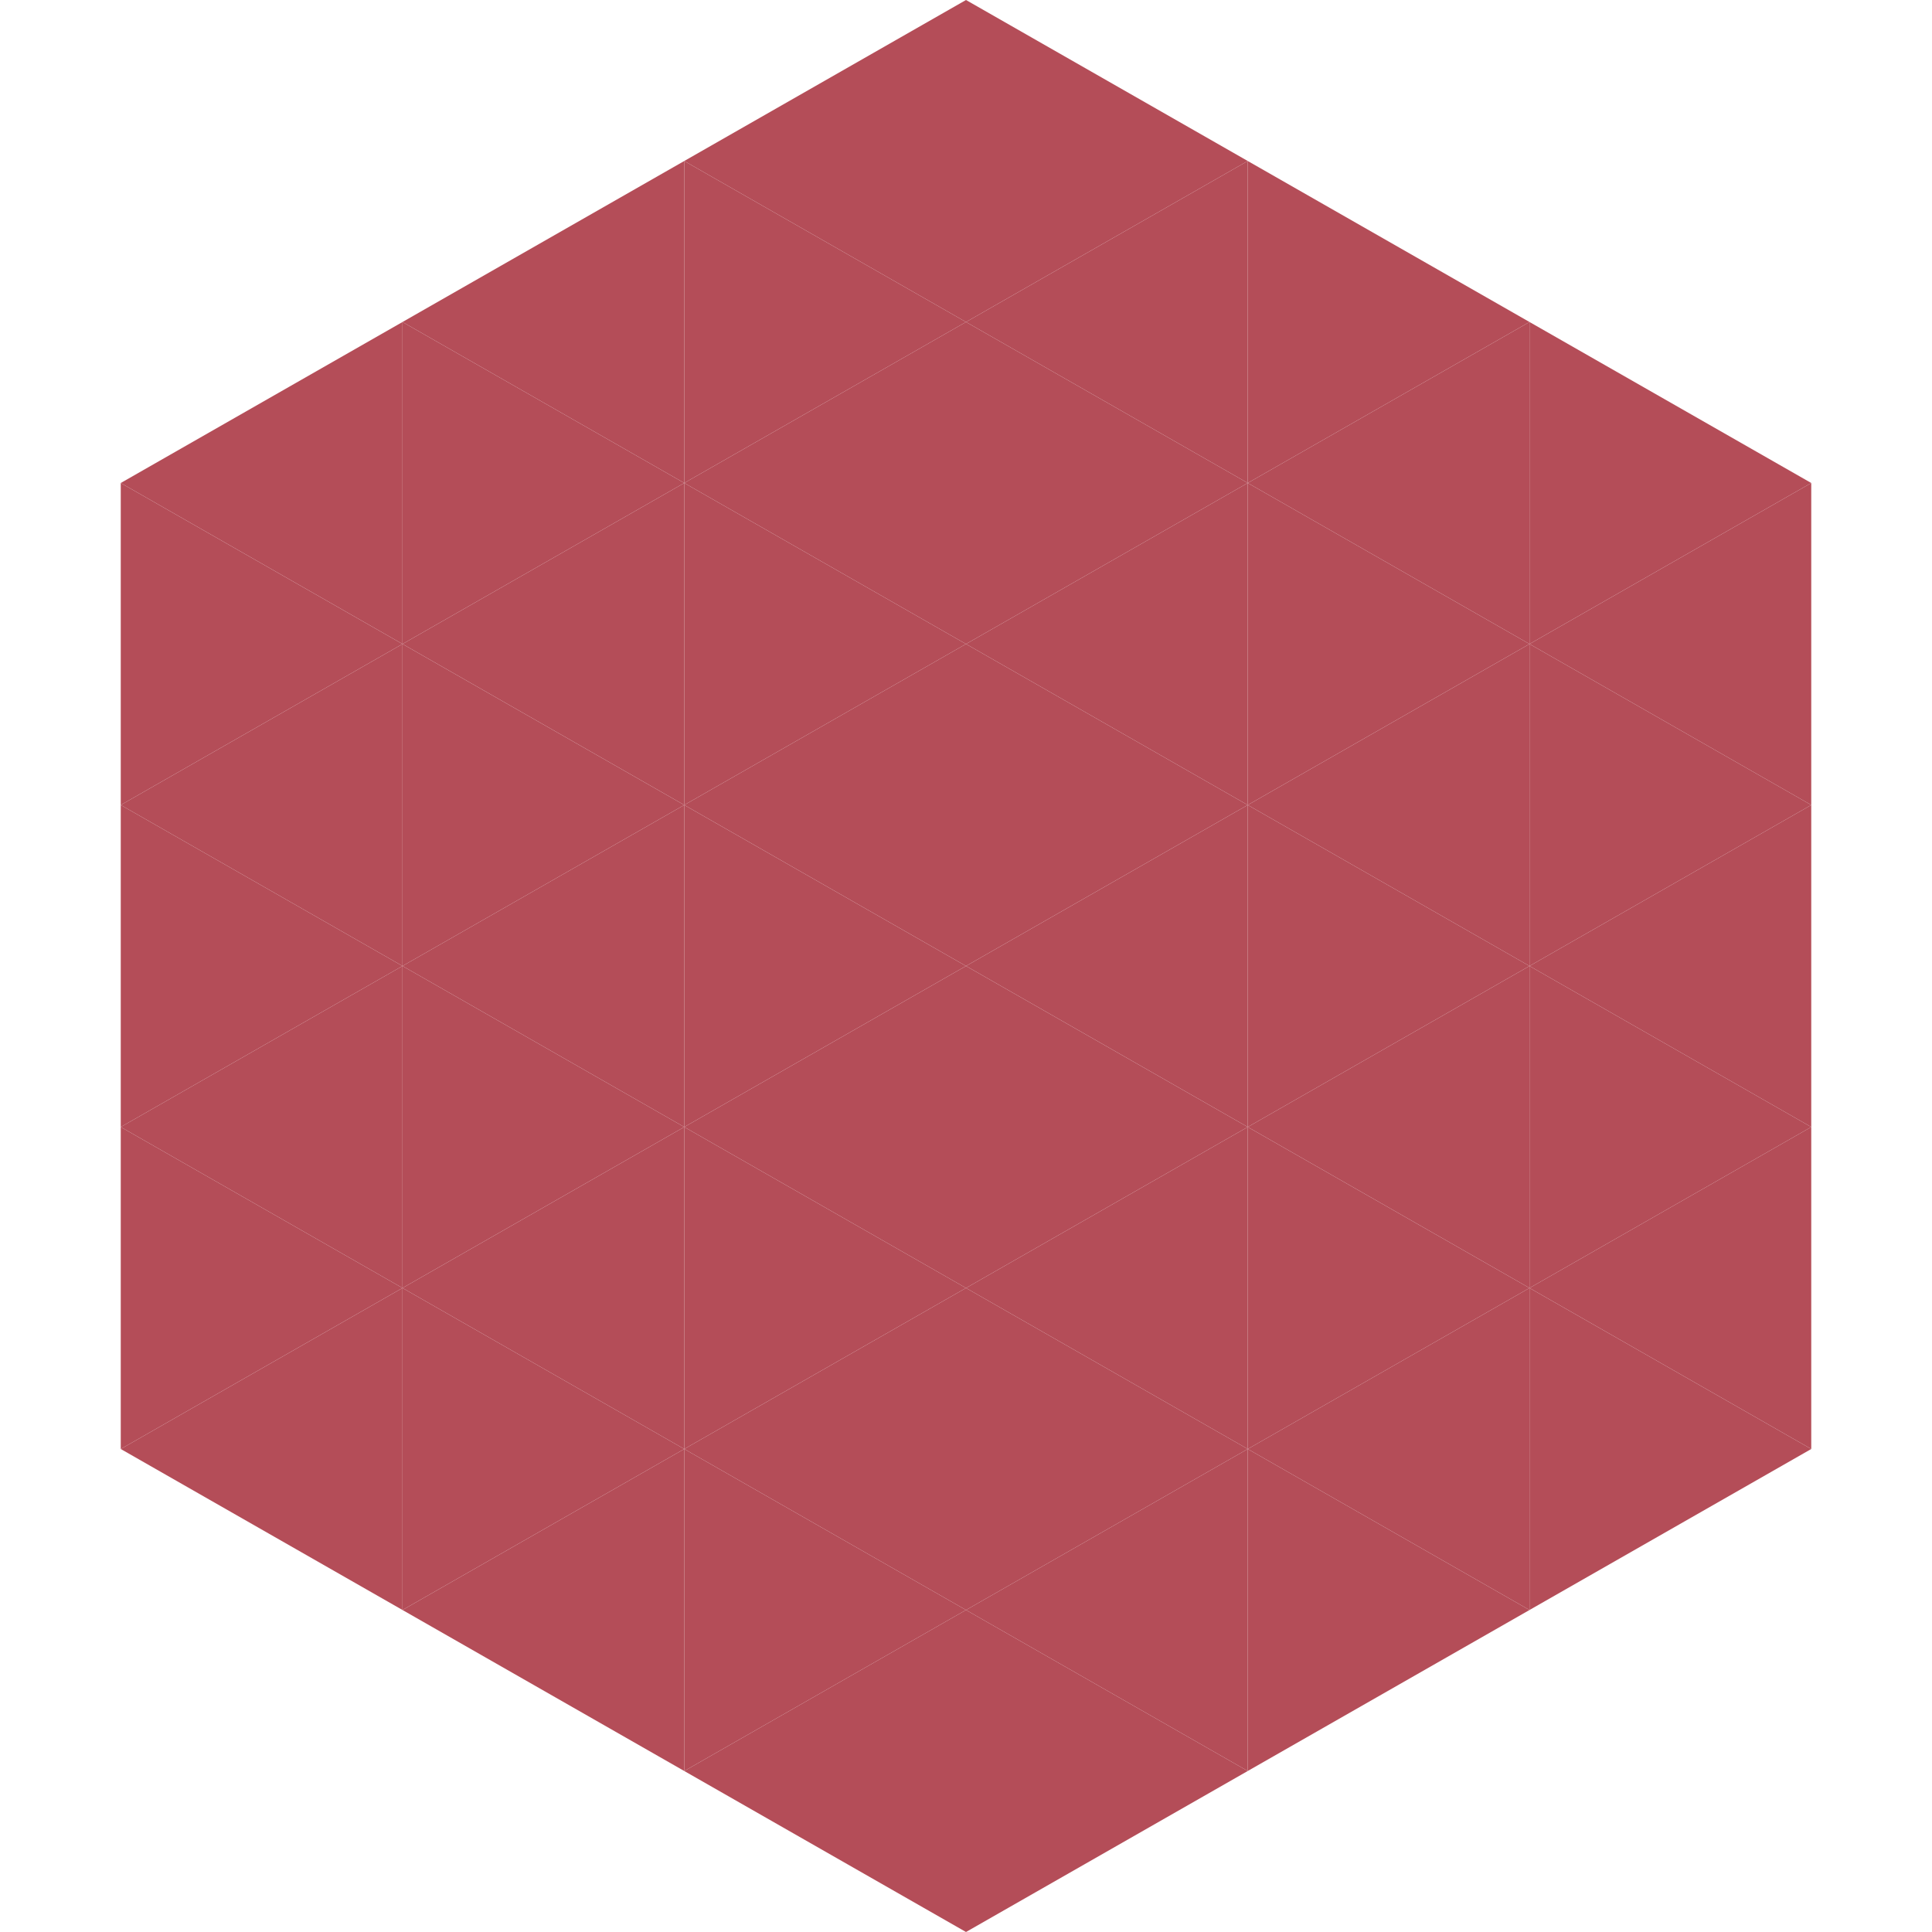
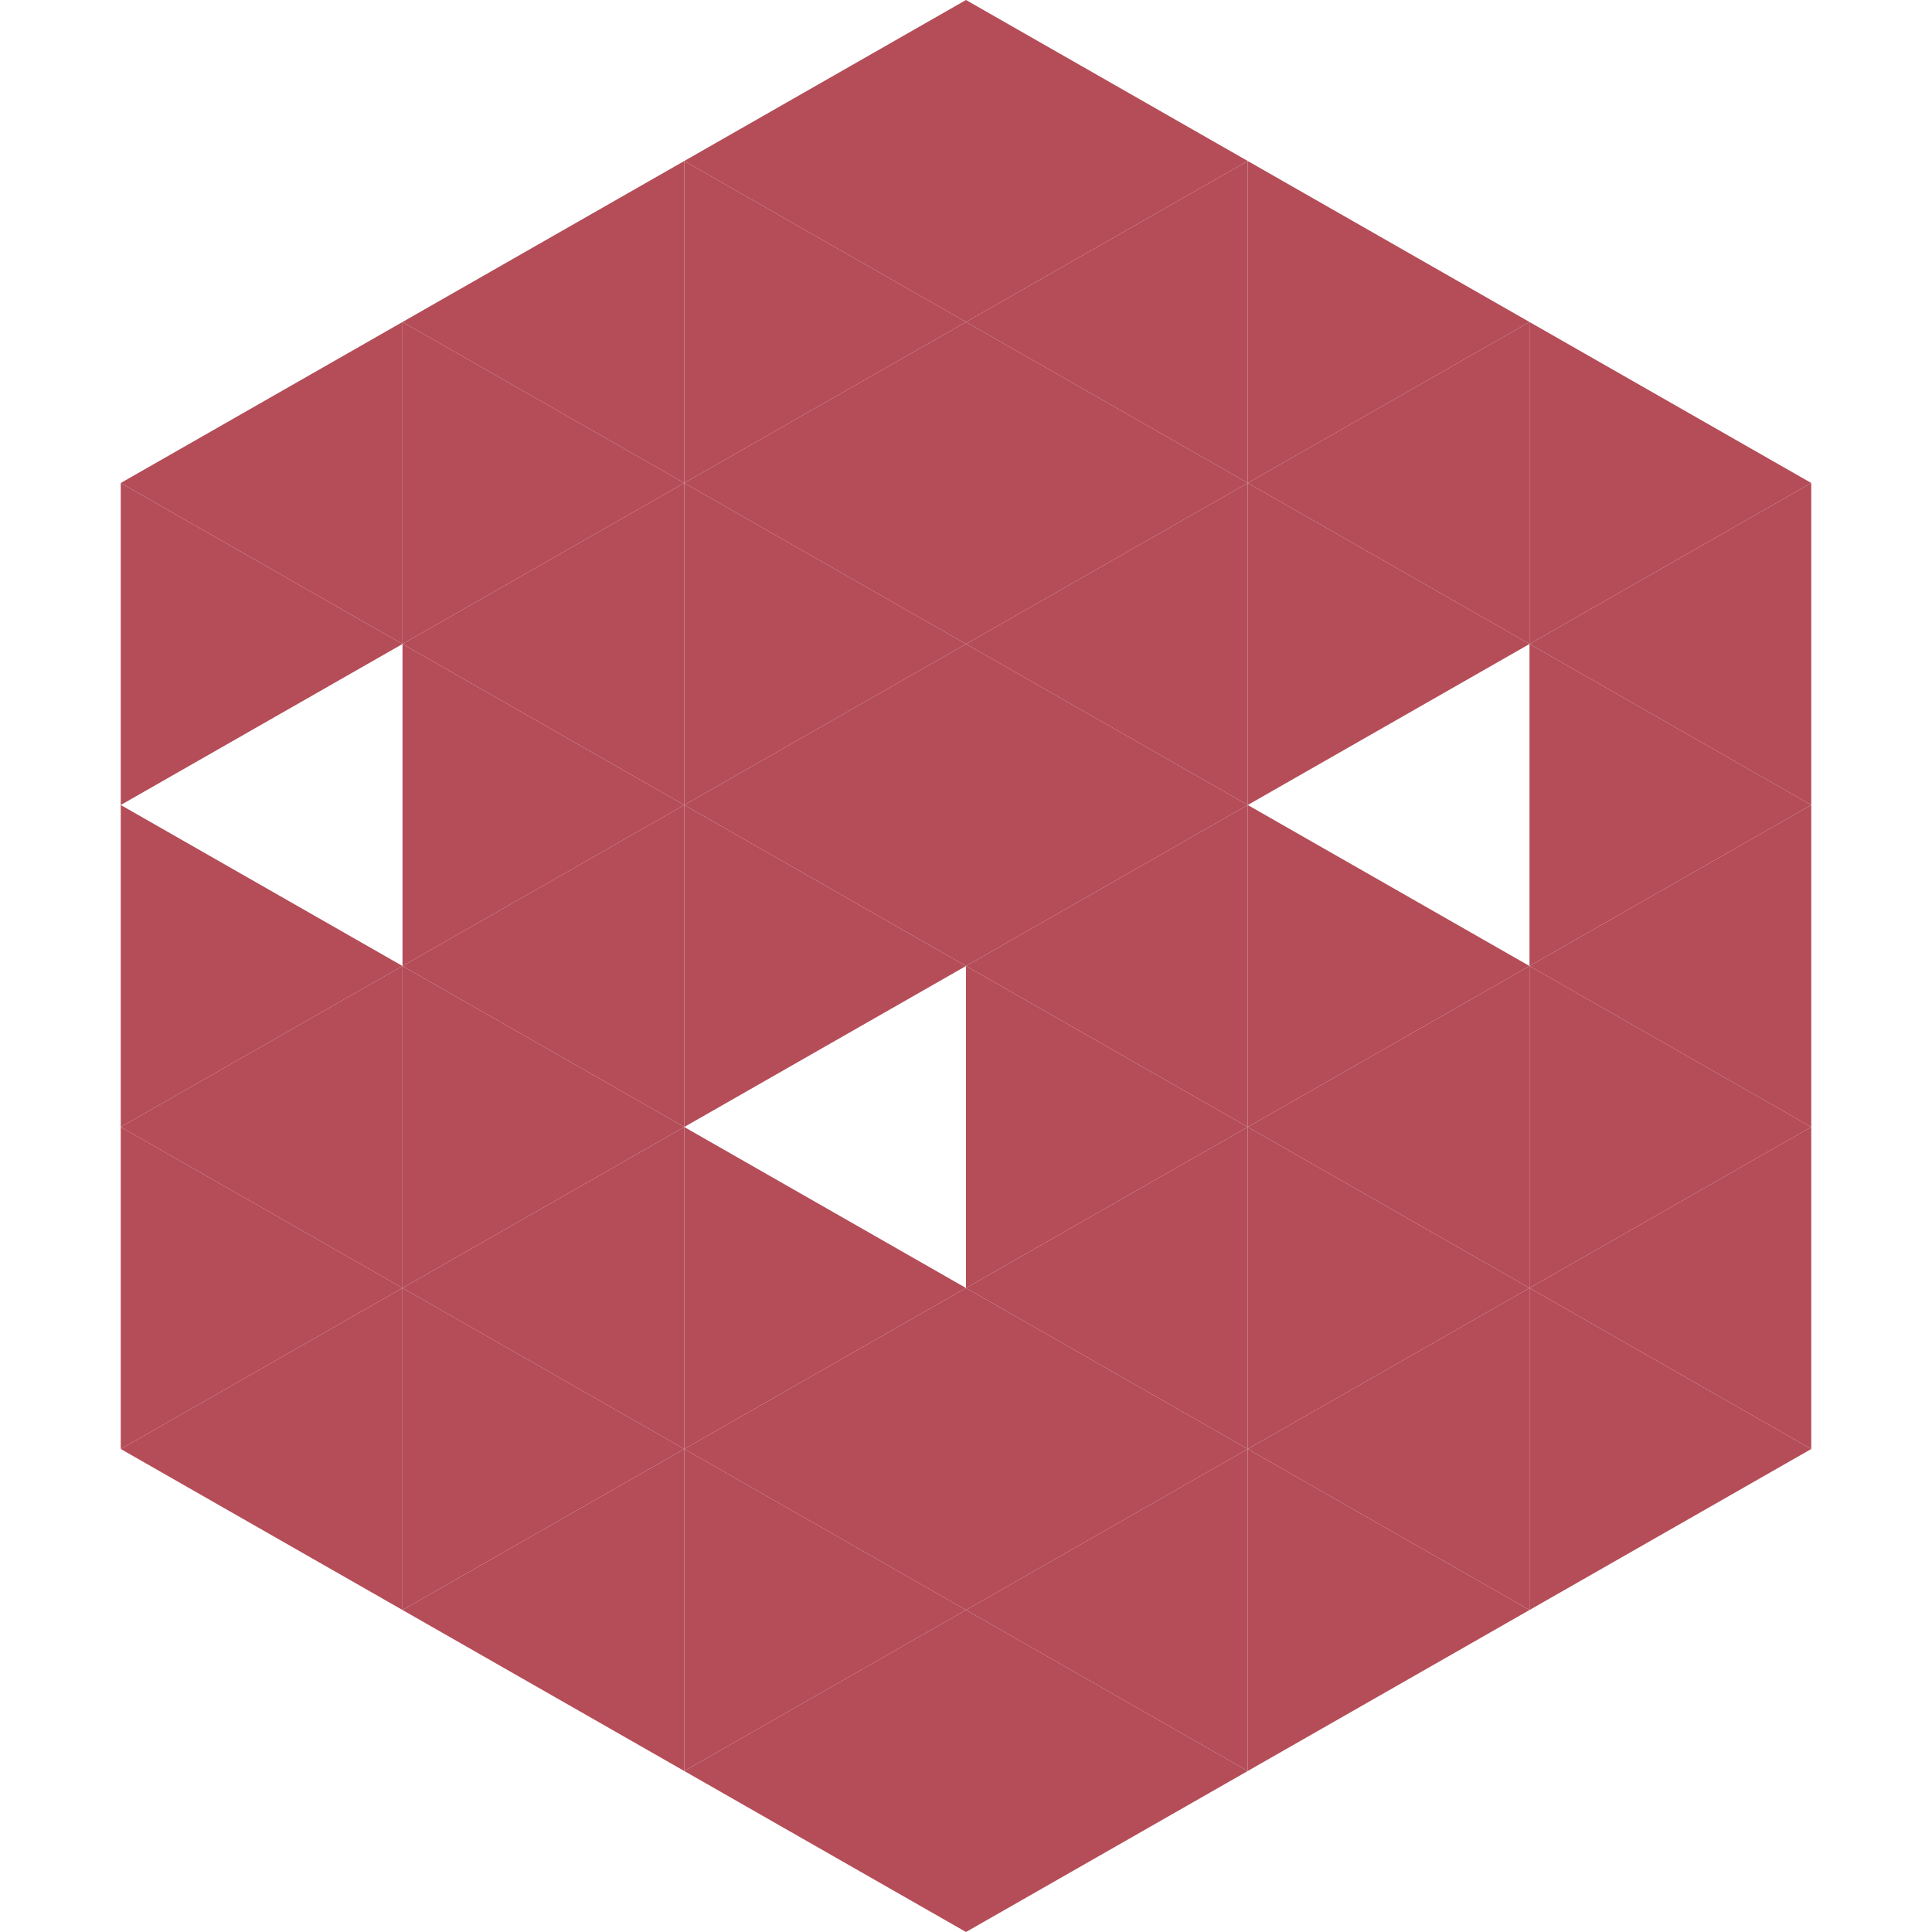
<svg xmlns="http://www.w3.org/2000/svg" width="240" height="240">
  <polygon points="50,40 15,60 50,80" style="fill:rgb(180,77,88)" />
  <polygon points="190,40 225,60 190,80" style="fill:rgb(180,77,88)" />
  <polygon points="15,60 50,80 15,100" style="fill:rgb(180,77,88)" />
  <polygon points="225,60 190,80 225,100" style="fill:rgb(180,77,88)" />
-   <polygon points="50,80 15,100 50,120" style="fill:rgb(180,77,88)" />
  <polygon points="190,80 225,100 190,120" style="fill:rgb(180,77,88)" />
  <polygon points="15,100 50,120 15,140" style="fill:rgb(180,77,88)" />
  <polygon points="225,100 190,120 225,140" style="fill:rgb(180,77,88)" />
  <polygon points="50,120 15,140 50,160" style="fill:rgb(180,77,88)" />
  <polygon points="190,120 225,140 190,160" style="fill:rgb(180,77,88)" />
  <polygon points="15,140 50,160 15,180" style="fill:rgb(180,77,88)" />
  <polygon points="225,140 190,160 225,180" style="fill:rgb(180,77,88)" />
  <polygon points="50,160 15,180 50,200" style="fill:rgb(180,77,88)" />
  <polygon points="190,160 225,180 190,200" style="fill:rgb(180,77,88)" />
  <polygon points="15,180 50,200 15,220" style="fill:rgb(255,255,255); fill-opacity:0" />
  <polygon points="225,180 190,200 225,220" style="fill:rgb(255,255,255); fill-opacity:0" />
  <polygon points="50,0 85,20 50,40" style="fill:rgb(255,255,255); fill-opacity:0" />
  <polygon points="190,0 155,20 190,40" style="fill:rgb(255,255,255); fill-opacity:0" />
  <polygon points="85,20 50,40 85,60" style="fill:rgb(180,77,88)" />
  <polygon points="155,20 190,40 155,60" style="fill:rgb(180,77,88)" />
  <polygon points="50,40 85,60 50,80" style="fill:rgb(180,77,88)" />
  <polygon points="190,40 155,60 190,80" style="fill:rgb(180,77,88)" />
  <polygon points="85,60 50,80 85,100" style="fill:rgb(180,77,88)" />
  <polygon points="155,60 190,80 155,100" style="fill:rgb(180,77,88)" />
  <polygon points="50,80 85,100 50,120" style="fill:rgb(180,77,88)" />
-   <polygon points="190,80 155,100 190,120" style="fill:rgb(180,77,88)" />
  <polygon points="85,100 50,120 85,140" style="fill:rgb(180,77,88)" />
  <polygon points="155,100 190,120 155,140" style="fill:rgb(180,77,88)" />
  <polygon points="50,120 85,140 50,160" style="fill:rgb(180,77,88)" />
  <polygon points="190,120 155,140 190,160" style="fill:rgb(180,77,88)" />
  <polygon points="85,140 50,160 85,180" style="fill:rgb(180,77,88)" />
  <polygon points="155,140 190,160 155,180" style="fill:rgb(180,77,88)" />
  <polygon points="50,160 85,180 50,200" style="fill:rgb(180,77,88)" />
  <polygon points="190,160 155,180 190,200" style="fill:rgb(180,77,88)" />
  <polygon points="85,180 50,200 85,220" style="fill:rgb(180,77,88)" />
  <polygon points="155,180 190,200 155,220" style="fill:rgb(180,77,88)" />
  <polygon points="120,0 85,20 120,40" style="fill:rgb(180,77,88)" />
  <polygon points="120,0 155,20 120,40" style="fill:rgb(180,77,88)" />
  <polygon points="85,20 120,40 85,60" style="fill:rgb(180,77,88)" />
  <polygon points="155,20 120,40 155,60" style="fill:rgb(180,77,88)" />
  <polygon points="120,40 85,60 120,80" style="fill:rgb(180,77,88)" />
  <polygon points="120,40 155,60 120,80" style="fill:rgb(180,77,88)" />
  <polygon points="85,60 120,80 85,100" style="fill:rgb(180,77,88)" />
  <polygon points="155,60 120,80 155,100" style="fill:rgb(180,77,88)" />
  <polygon points="120,80 85,100 120,120" style="fill:rgb(180,77,88)" />
  <polygon points="120,80 155,100 120,120" style="fill:rgb(180,77,88)" />
  <polygon points="85,100 120,120 85,140" style="fill:rgb(180,77,88)" />
  <polygon points="155,100 120,120 155,140" style="fill:rgb(180,77,88)" />
-   <polygon points="120,120 85,140 120,160" style="fill:rgb(180,77,88)" />
  <polygon points="120,120 155,140 120,160" style="fill:rgb(180,77,88)" />
  <polygon points="85,140 120,160 85,180" style="fill:rgb(180,77,88)" />
  <polygon points="155,140 120,160 155,180" style="fill:rgb(180,77,88)" />
  <polygon points="120,160 85,180 120,200" style="fill:rgb(180,77,88)" />
  <polygon points="120,160 155,180 120,200" style="fill:rgb(180,77,88)" />
  <polygon points="85,180 120,200 85,220" style="fill:rgb(180,77,88)" />
  <polygon points="155,180 120,200 155,220" style="fill:rgb(180,77,88)" />
  <polygon points="120,200 85,220 120,240" style="fill:rgb(180,77,88)" />
  <polygon points="120,200 155,220 120,240" style="fill:rgb(180,77,88)" />
  <polygon points="85,220 120,240 85,260" style="fill:rgb(255,255,255); fill-opacity:0" />
  <polygon points="155,220 120,240 155,260" style="fill:rgb(255,255,255); fill-opacity:0" />
</svg>